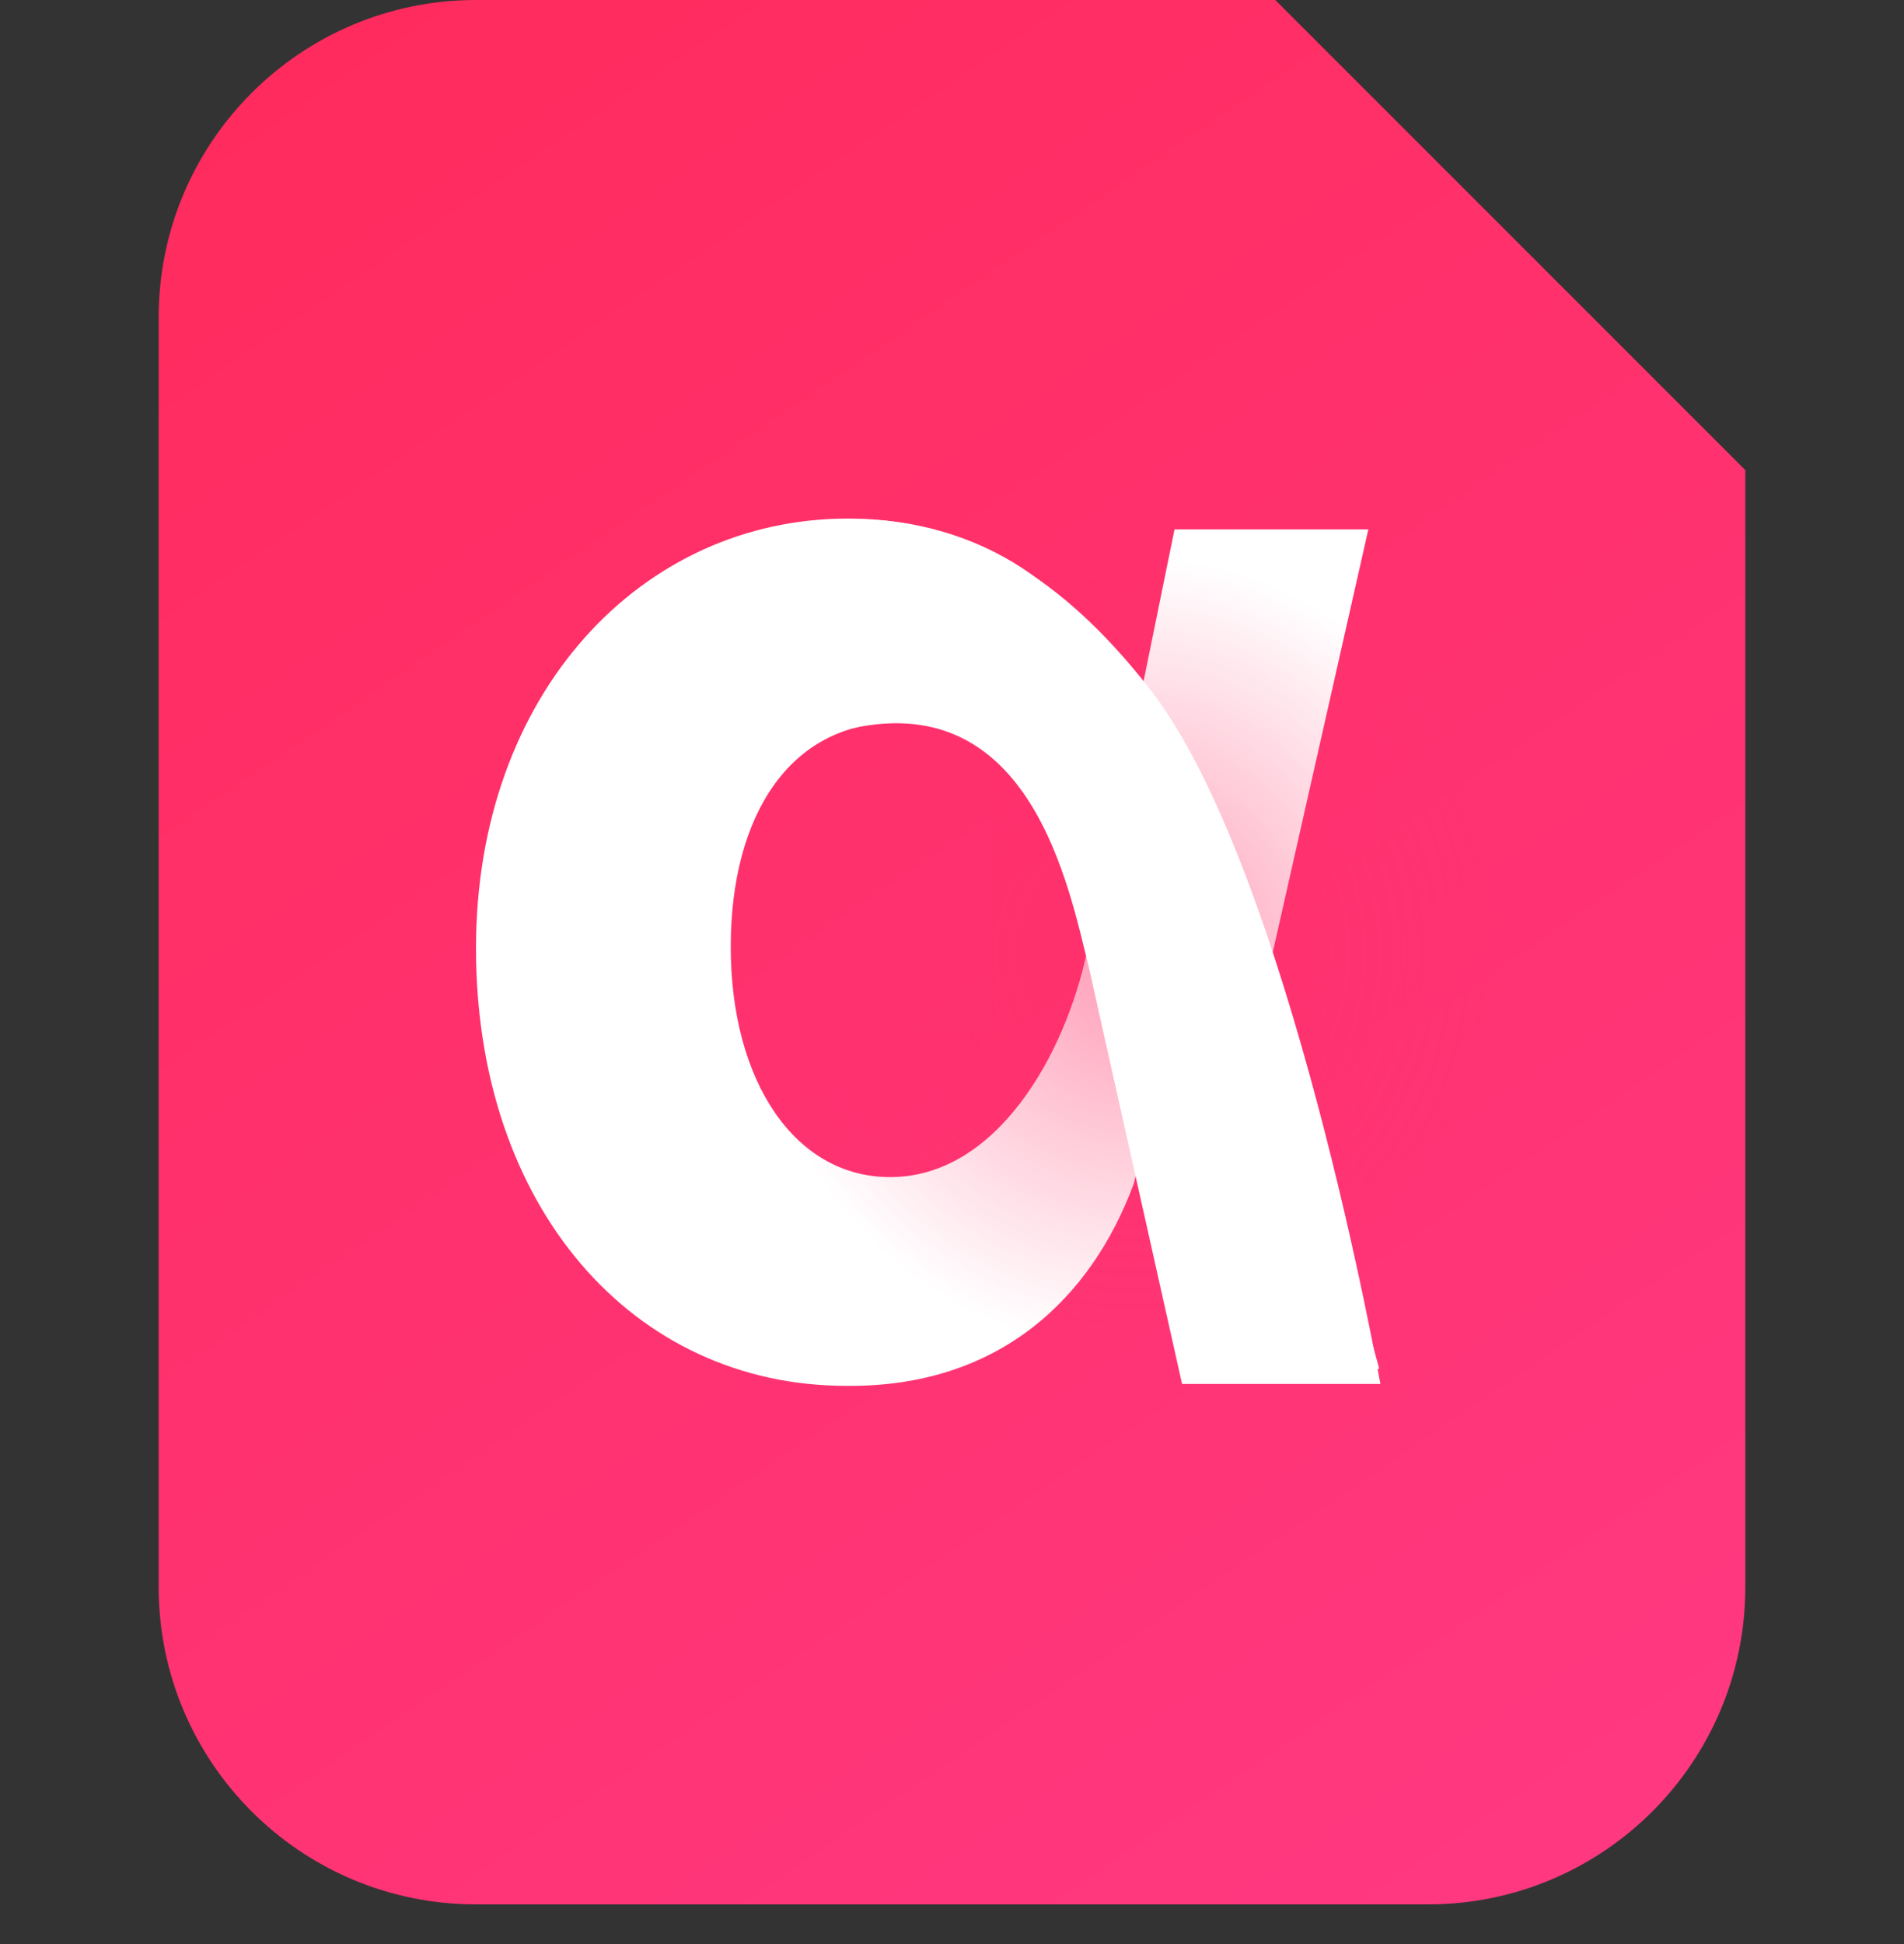
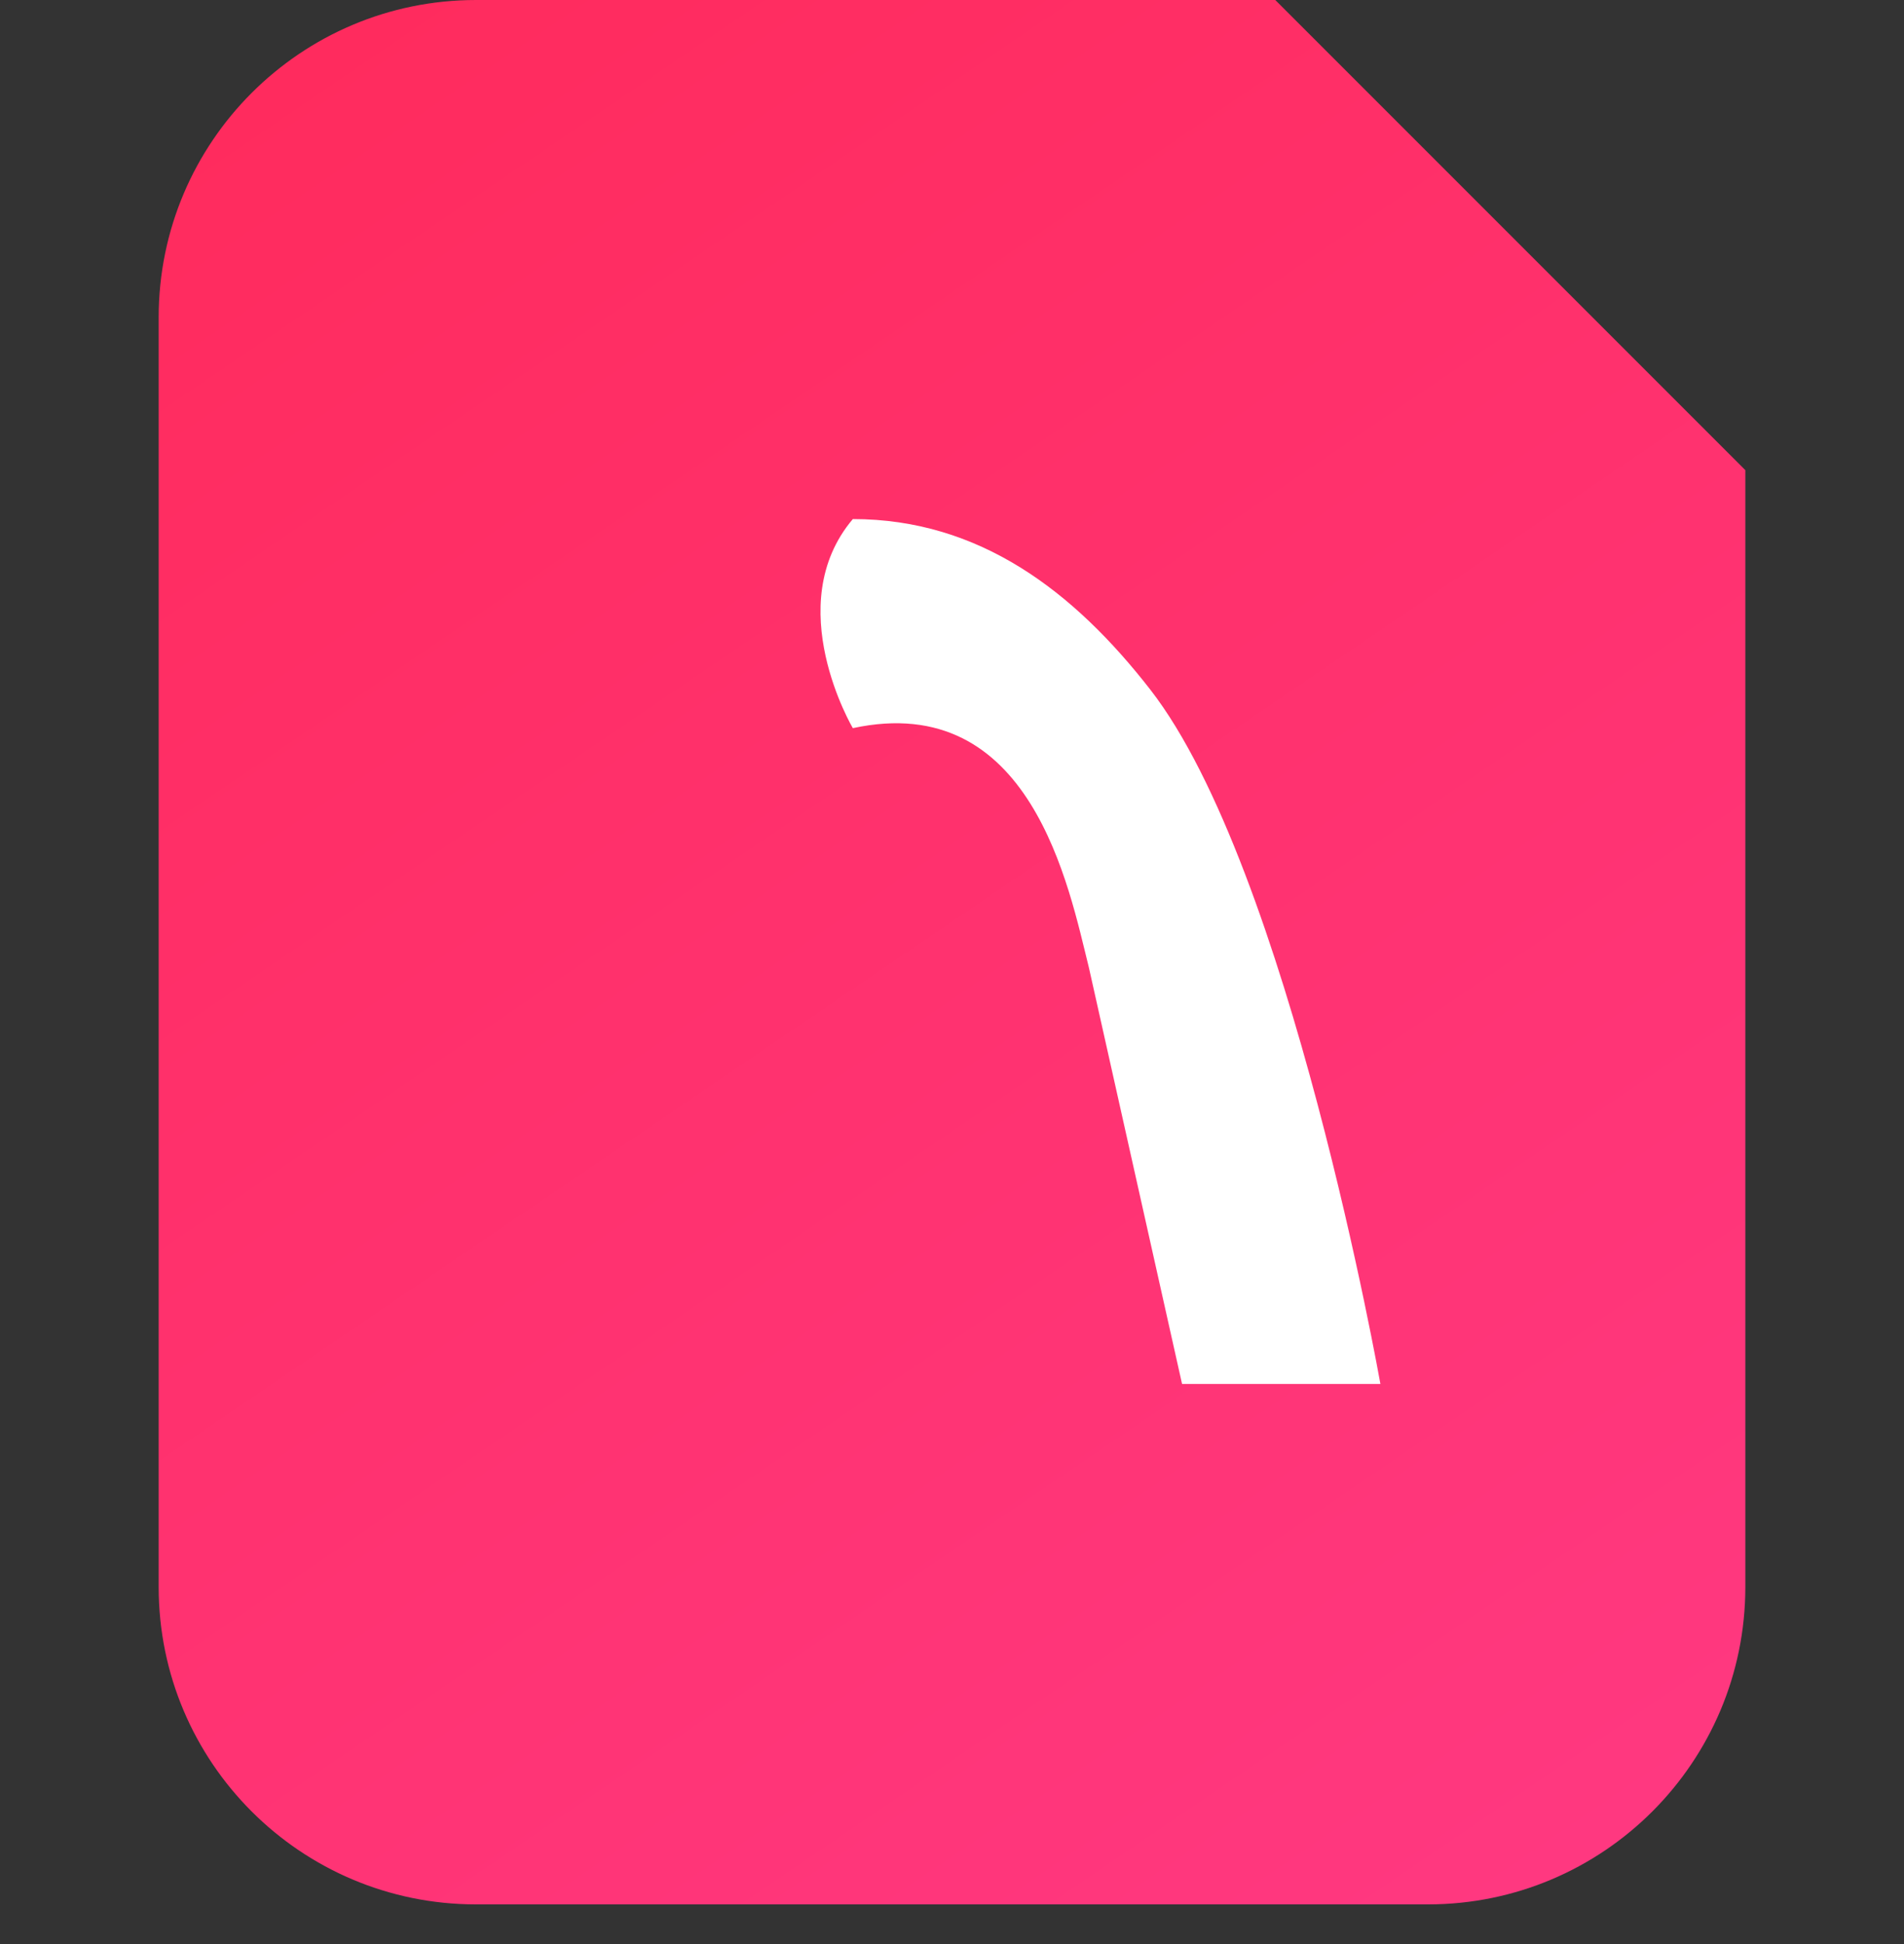
<svg xmlns="http://www.w3.org/2000/svg" width="48" height="49" viewBox="0 0 48 49" fill="none">
  <rect x="0" y="0" width="48" height="49" fill="#333333" stroke="none" />
  <path fill-rule="evenodd" clip-rule="evenodd" d="M32.15 0H12C7.582 0 4 3.582 4 8V40C4 44.418 7.582 48 12 48H36C40.418 48 44 44.418 44 40V11.85L32.15 0Z" fill="url(#paint0_linear_2053_6131)" />
-   <path d="M21.337 34.93C15.94 34.93 12 30.41 12 23.902C12 17.473 16.176 13.07 21.376 13.07C24.725 13.07 27.404 14.862 28.547 17.785H28.704L29.61 13.343H34.496L32 24.383L34.771 34.501H29.807L29 28.07L28.586 29.825C27.522 32.709 25.198 34.969 21.337 34.93ZM18.422 23.863C18.422 27.253 20.037 29.669 22.44 29.669C25.119 29.669 26.853 26.591 27.404 23.98L27.444 23.902L27.404 23.863C26.853 21.058 25.513 18.213 22.598 18.213C19.919 18.213 18.422 20.551 18.422 23.863Z" fill="white" />
-   <path opacity="0.6" fill-rule="evenodd" clip-rule="evenodd" d="M19.19 26C20.07 30.564 23.904 34 28.5 34C33.747 34 38 29.523 38 24C38 18.477 33.747 14 28.5 14C27.264 14 26.083 14.248 25 14.7V26H19.19Z" fill="url(#paint1_radial_2053_6131)" />
  <path d="M34.8 34.883C34.8 34.883 32.5 21.883 29 17.383C27.079 14.913 24.7 13.083 21.5 13.083C19.666 15.25 21.5 18.353 21.5 18.353C26 17.383 26.95 22.383 27.45 24.383L29.8 34.883H34.8Z" fill="white" />
  <defs>
    <linearGradient id="paint0_linear_2053_6131" x1="7.636" y1="1.64746e-07" x2="39.587" y2="46.983" gradientUnits="userSpaceOnUse">
      <stop stop-color="#FF2B5D" />
      <stop offset="1" stop-color="#FF3880" />
    </linearGradient>
    <radialGradient id="paint1_radial_2053_6131" cx="0" cy="0" r="1" gradientUnits="userSpaceOnUse" gradientTransform="translate(28.5 24) rotate(90) scale(10 9.5)">
      <stop stop-color="#FF2F67" stop-opacity="0.8" />
      <stop offset="1" stop-color="#FF2F67" stop-opacity="0" />
    </radialGradient>
  </defs>
</svg>